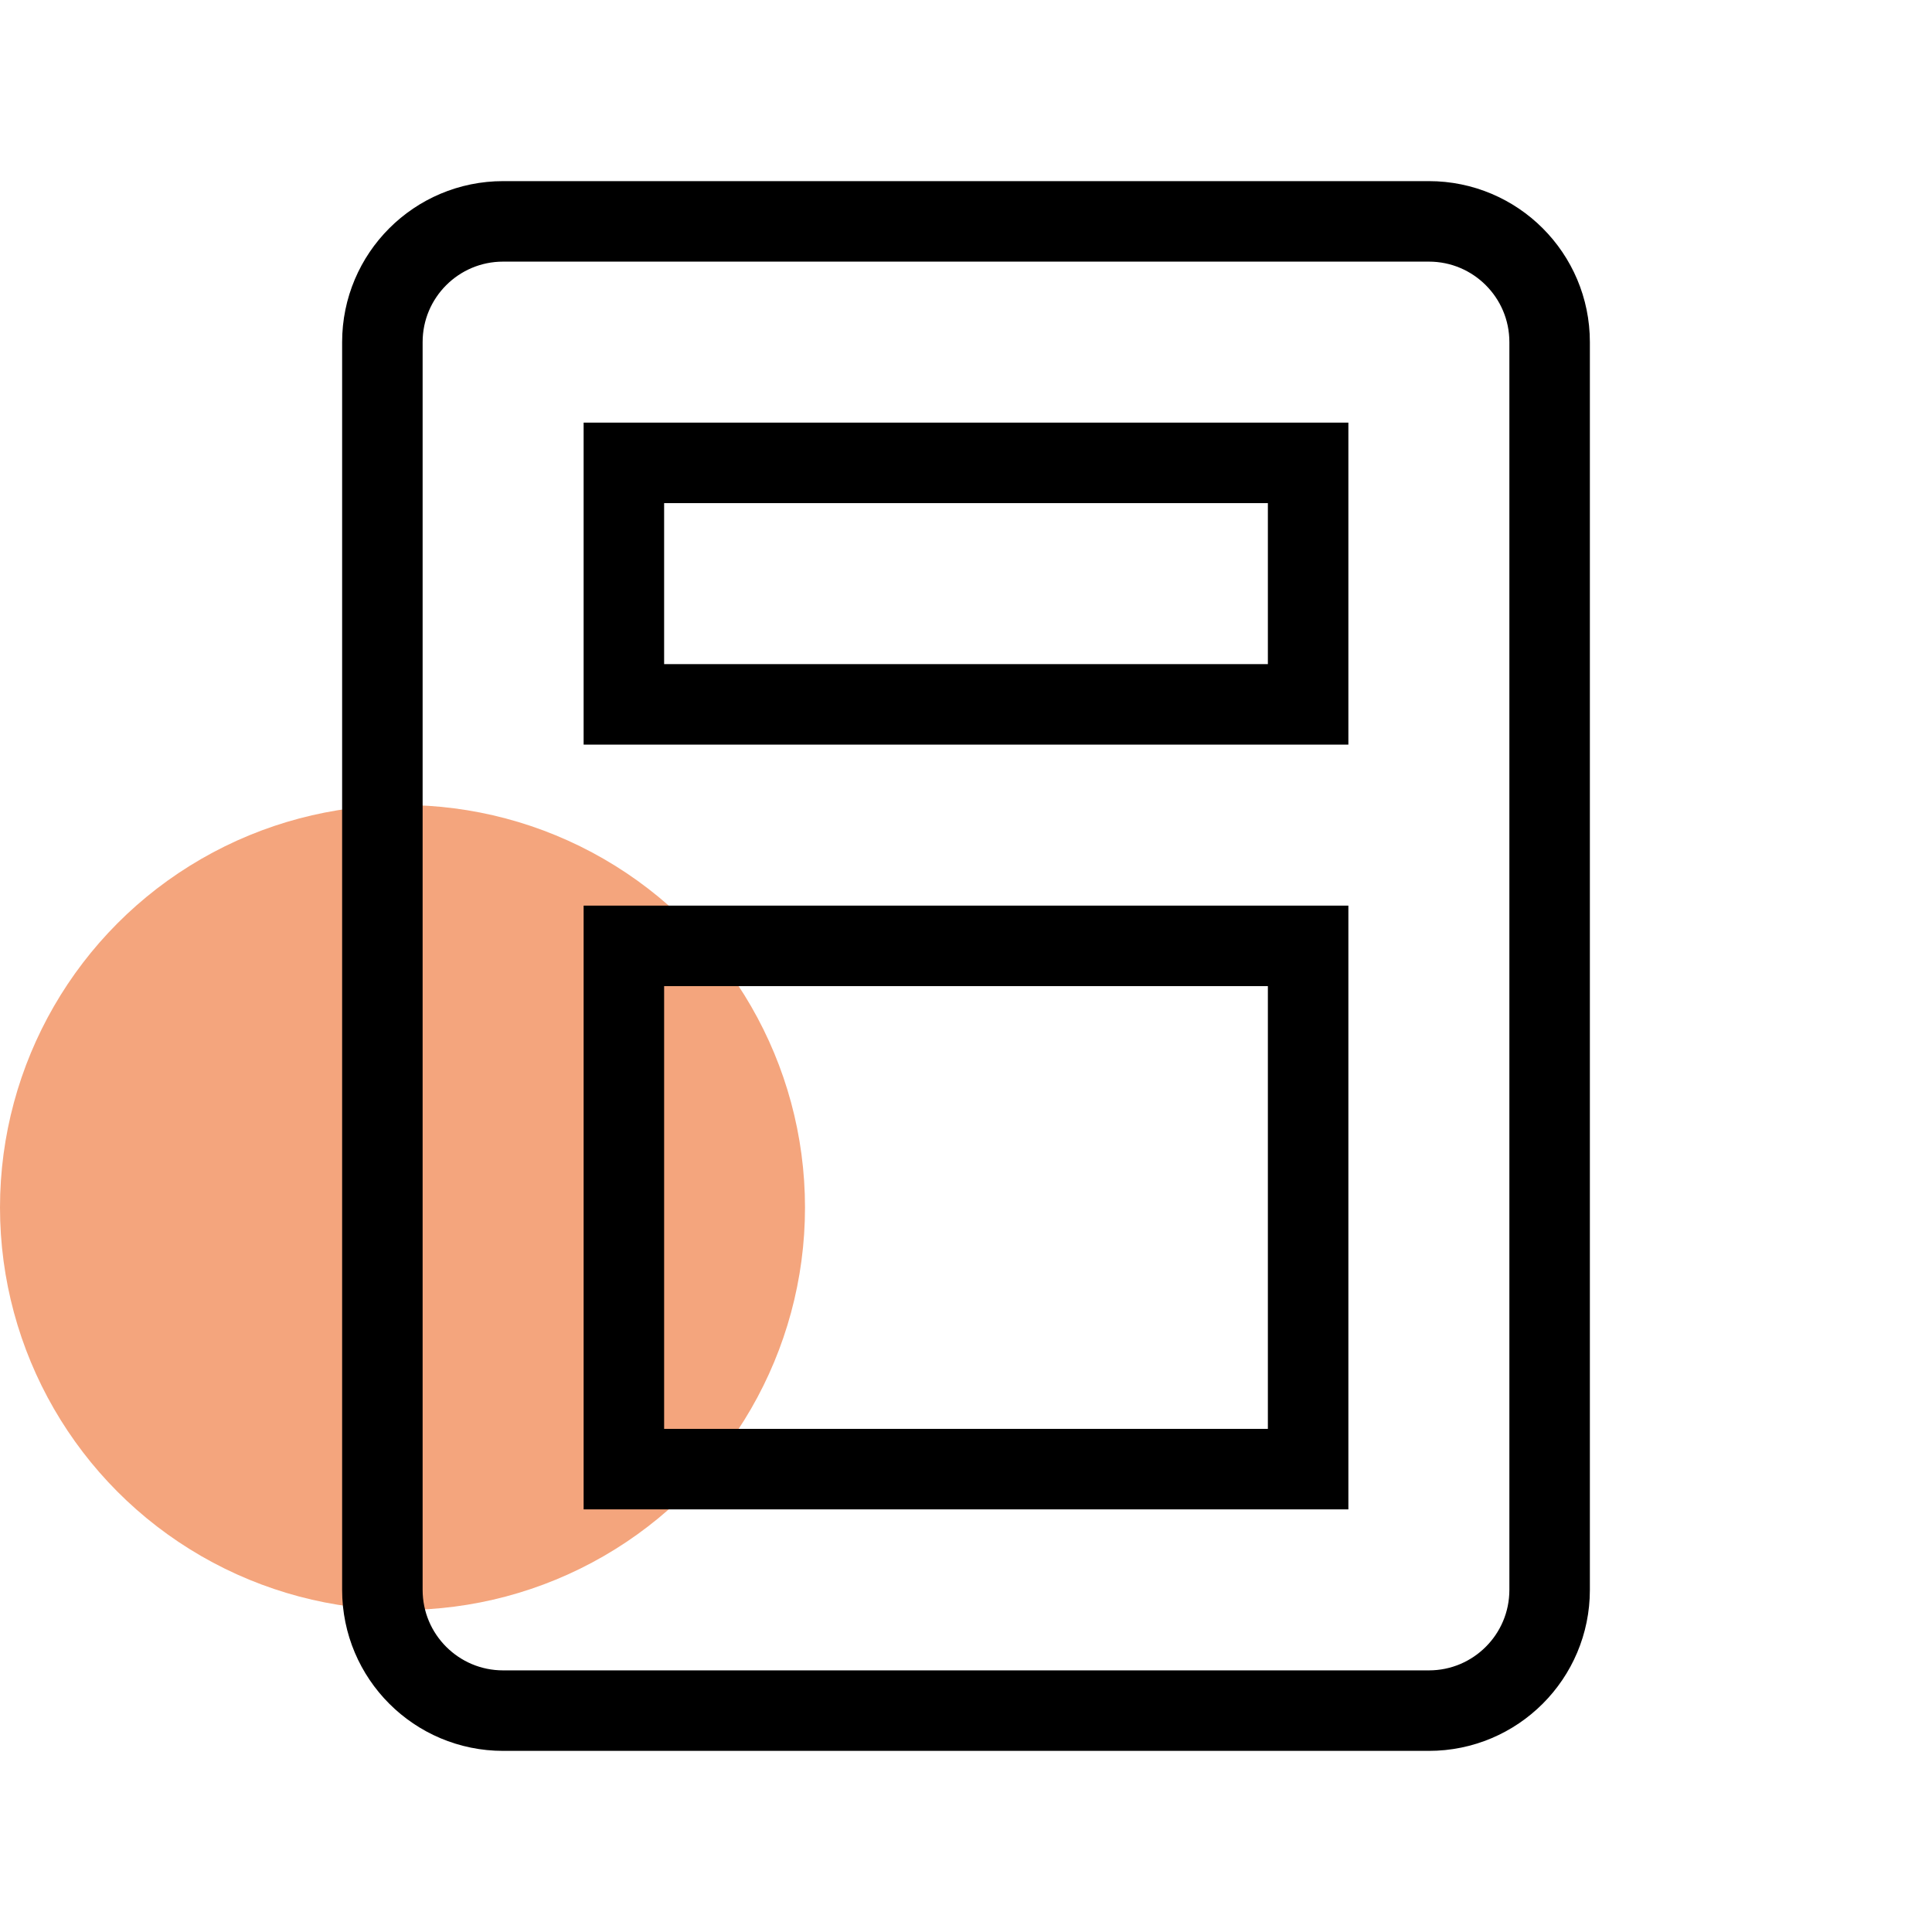
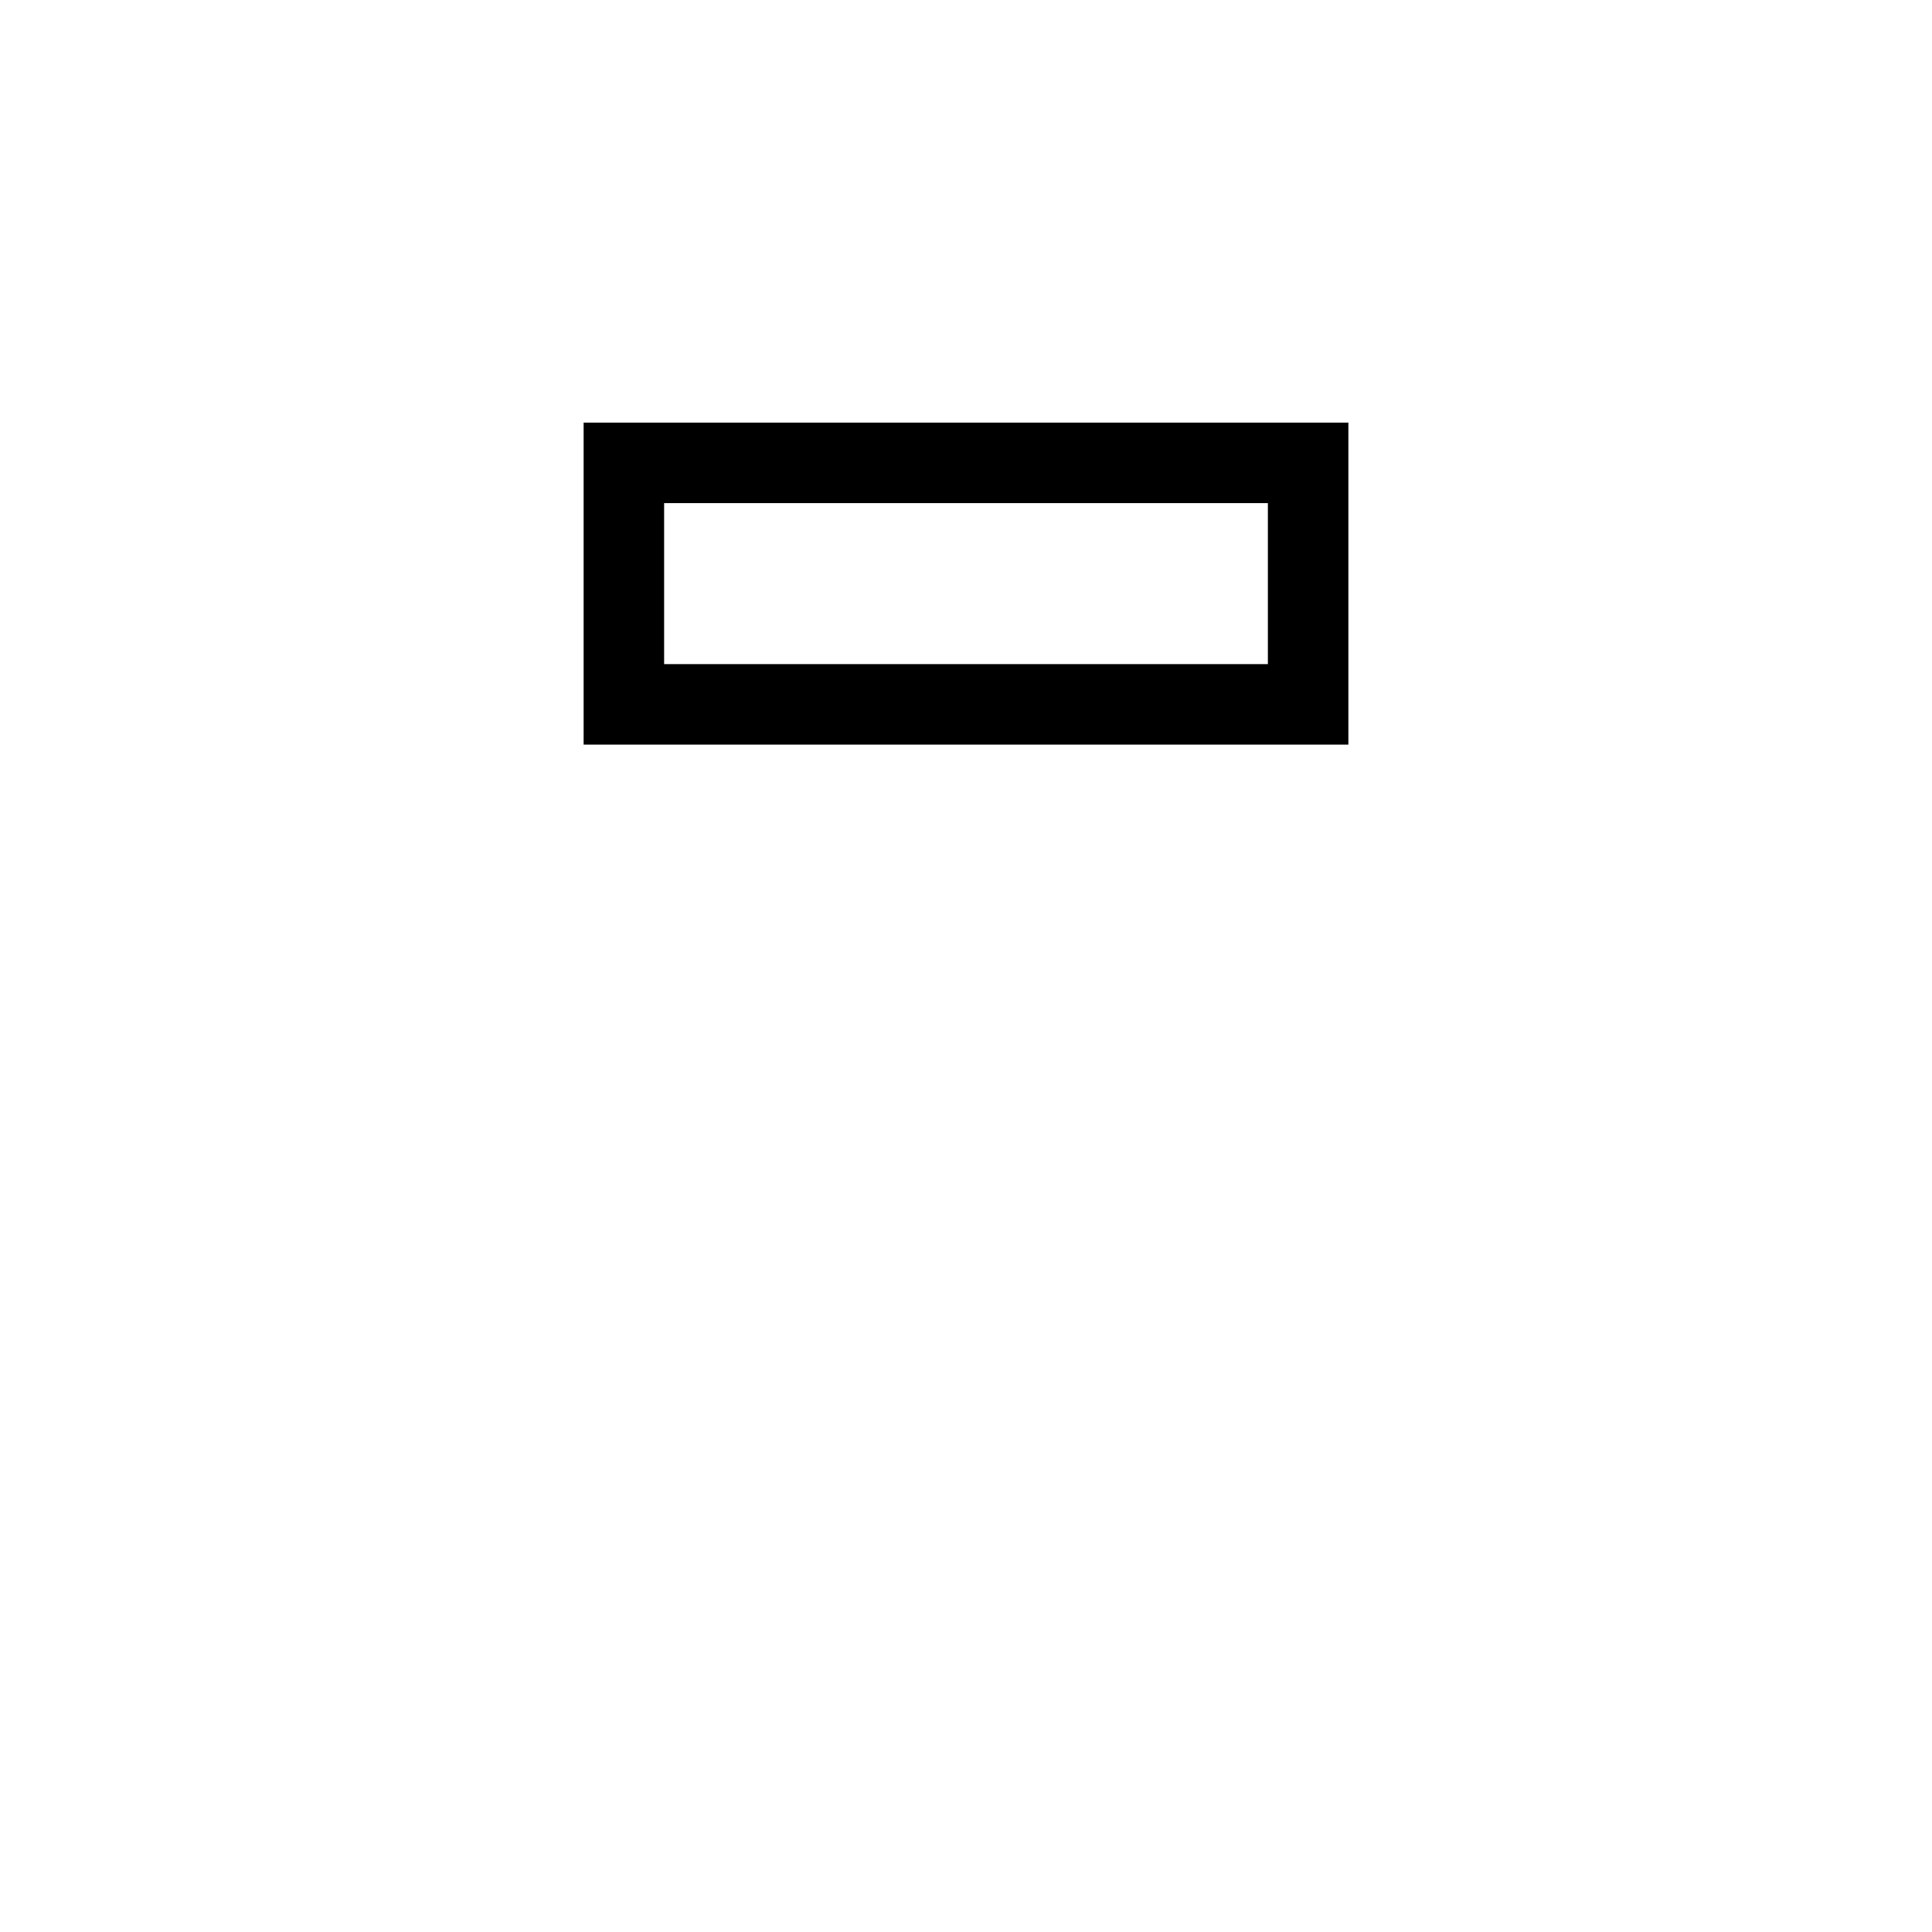
<svg xmlns="http://www.w3.org/2000/svg" width="48" height="48" viewBox="0 0 48 48" fill="none">
-   <circle cx="10" cy="30" r="10" fill="#F4A57D" />
-   <path d="M35.5 5.5H12.5C10.843 5.5 9.5 6.843 9.5 8.5V39.5C9.5 41.157 10.843 42.5 12.5 42.5H35.5C37.157 42.5 38.5 41.157 38.5 39.5V8.5C38.5 6.843 37.157 5.5 35.5 5.5Z" stroke="black" stroke-width="2" stroke-miterlimit="10" stroke-linejoin="round" />
  <path d="M32.5 11.5H15.5V17.5H32.5V11.5Z" stroke="black" stroke-width="2" stroke-miterlimit="10" />
-   <path d="M32.5 23.5H15.5V36.5H32.5V23.5Z" stroke="black" stroke-width="2" stroke-miterlimit="10" />
</svg>